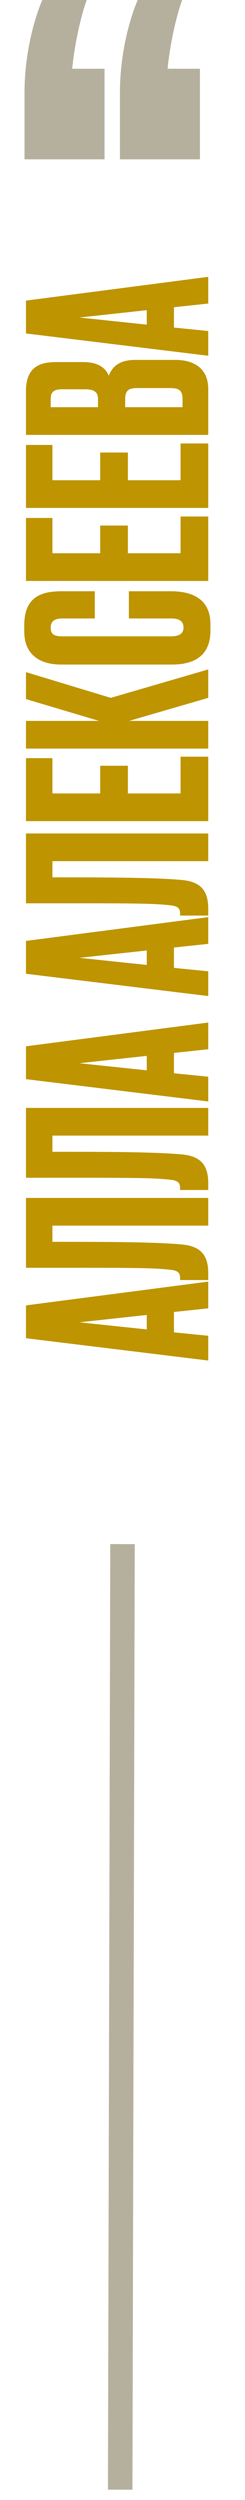
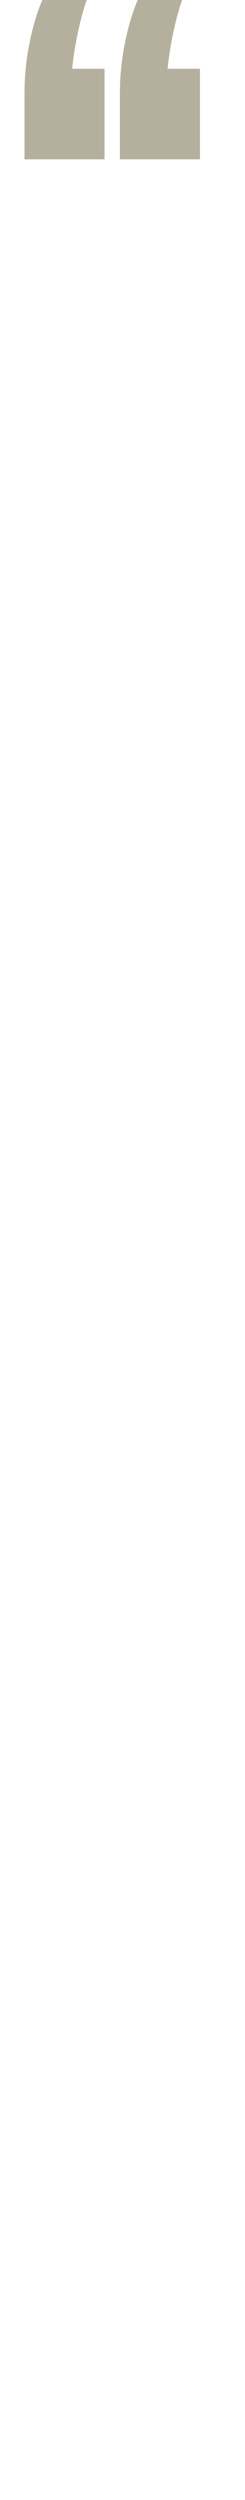
<svg xmlns="http://www.w3.org/2000/svg" width="20" height="204" viewBox="0 0 20 204" fill="none">
-   <path d="M17 106.76L17 104.58L2.12 106.52L2.12 109.2L17 111.02L17 109L14.2 108.72L14.2 107.06L17 106.76ZM6.48 107.9L11.98 107.3L11.98 108.48L6.48 107.9ZM17 100.012L17 97.752L2.12 97.752L2.12 103.452C9.94 103.452 12.18 103.432 13.7 103.592C14.4 103.652 14.7 103.752 14.7 104.292L14.7 104.452L17 104.452L17 103.892C17 102.212 16.18 101.632 14.66 101.532C12.5 101.352 9.1 101.332 4.28 101.332L4.28 100.012L17 100.012ZM17 92.665L17 90.405L2.12 90.405L2.12 96.105C9.94 96.105 12.18 96.085 13.7 96.245C14.4 96.305 14.7 96.405 14.7 96.945L14.7 97.105L17 97.105L17 96.545C17 94.865 16.18 94.285 14.66 94.185C12.5 94.005 9.1 93.985 4.28 93.985L4.28 92.665L17 92.665ZM17 85.619L17 83.439L2.12 85.379L2.12 88.059L17 89.879L17 87.859L14.2 87.579L14.2 85.919L17 85.619ZM6.48 86.759L11.98 86.159L11.98 87.339L6.48 86.759ZM17 77.019L17 74.839L2.12 76.779L2.12 79.459L17 81.279L17 79.259L14.2 78.979L14.2 77.319L17 77.019ZM6.48 78.159L11.98 77.559L11.98 78.739L6.48 78.159ZM17 70.271L17 68.011L2.12 68.011L2.12 73.711C9.94 73.711 12.18 73.691 13.7 73.851C14.4 73.911 14.7 74.011 14.7 74.551L14.7 74.711L17 74.711L17 74.151C17 72.471 16.18 71.891 14.66 71.791C12.5 71.611 9.1 71.591 4.28 71.591L4.28 70.271L17 70.271ZM2.12 67.005L17 67.005L17 61.745L14.74 61.745L14.74 64.745L10.44 64.745L10.44 62.485L8.18 62.485L8.18 64.745L4.28 64.745L4.28 61.865L2.12 61.865L2.12 67.005ZM17 56.945L17 54.625L9.04 56.945L2.12 54.845L2.12 57.045L8.08 58.825L2.12 58.825L2.12 61.085L17 61.085L17 58.825L10.54 58.825L17 56.945ZM13.98 50.467C14.6 50.467 14.98 50.667 14.98 51.207C14.98 51.687 14.64 51.927 13.96 51.927L5.12 51.927C4.46 51.927 4.14 51.787 4.14 51.227C4.14 50.667 4.48 50.467 5.12 50.467L7.74 50.467L7.74 48.247L5.08 48.247C3.62 48.247 1.98 48.527 1.98 51.007L1.98 51.527C1.98 53.567 3.44 54.227 4.96 54.227L14.04 54.227C15.54 54.227 17.18 53.747 17.18 51.447L17.18 50.947C17.18 48.787 15.56 48.247 13.96 48.247L10.52 48.247L10.52 50.467L13.98 50.467ZM2.12 47.406L17 47.406L17 42.146L14.74 42.146L14.74 45.146L10.44 45.146L10.44 42.886L8.18 42.886L8.18 45.146L4.28 45.146L4.28 42.266L2.12 42.266L2.12 47.406ZM2.12 41.447L17 41.447L17 36.187L14.74 36.187L14.74 39.187L10.44 39.187L10.44 36.927L8.18 36.927L8.18 39.187L4.28 39.187L4.28 36.307L2.12 36.307L2.12 41.447ZM17 35.487L17 31.767C17 30.067 15.86 29.367 14.28 29.367L11.06 29.367C9.56 29.367 9.1 30.087 8.88 30.667C8.66 30.087 8.08 29.547 6.82 29.547L4.54 29.547C3.1 29.547 2.12 30.067 2.12 31.927L2.12 35.487L17 35.487ZM10.22 32.547C10.22 31.827 10.56 31.667 11.18 31.667L13.9 31.667C14.56 31.667 14.9 31.827 14.9 32.547L14.9 33.227L10.22 33.227L10.22 32.547ZM4.14 32.547C4.14 31.927 4.46 31.767 5.08 31.767L6.96 31.767C7.58 31.767 8 31.927 8 32.547L8 33.227L4.14 33.227L4.14 32.547ZM17 24.77L17 22.59L2.12 24.53L2.12 27.21L17 29.03L17 27.01L14.2 26.73L14.2 25.07L17 24.77ZM6.48 25.91L11.98 25.31L11.98 26.49L6.48 25.91Z" fill="#BE9400" />
-   <path d="M10 126L9.812 203.157" stroke="#B5B09E" stroke-width="2" />
  <path d="M3.452 0C2.858 1.386 2 4.224 2 7.59V13.002H8.534V5.61H5.894C6.092 3.564 6.62 1.254 7.082 0H3.452ZM11.24 0C10.646 1.386 9.788 4.224 9.788 7.59V13.002H16.322V5.61H13.682C13.88 3.564 14.408 1.254 14.87 0H11.24Z" fill="#B5B09E" />
</svg>